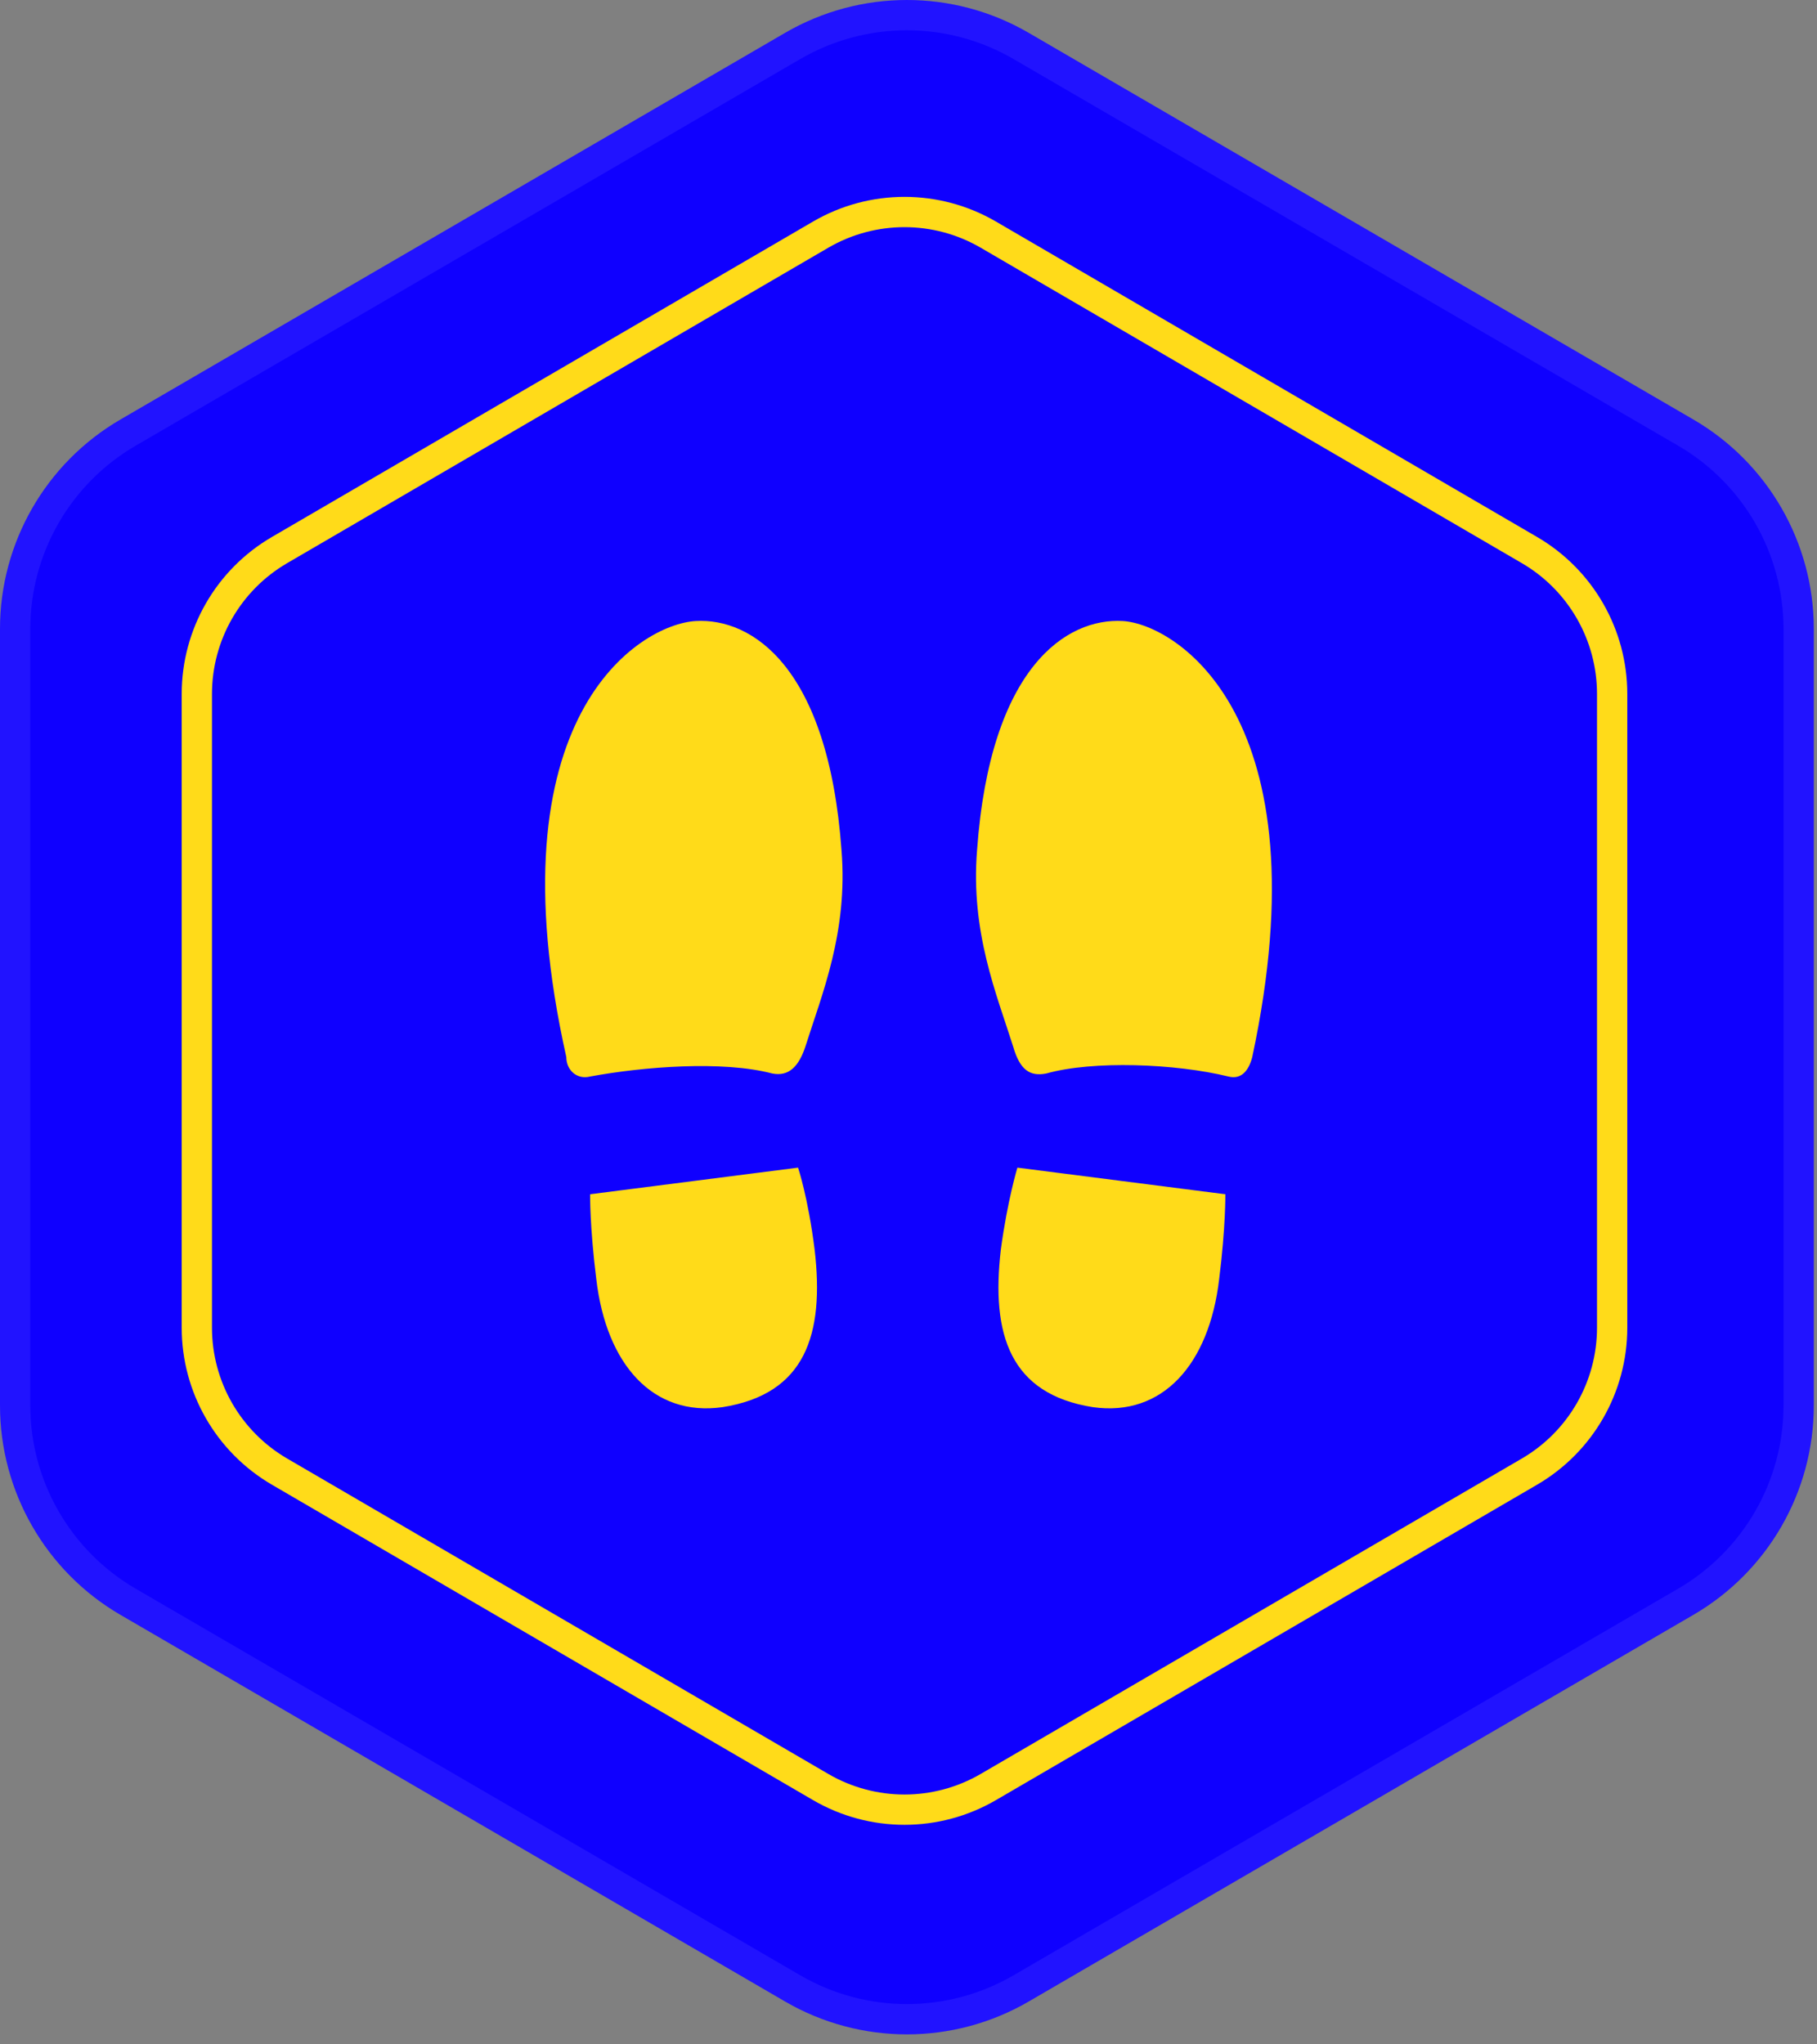
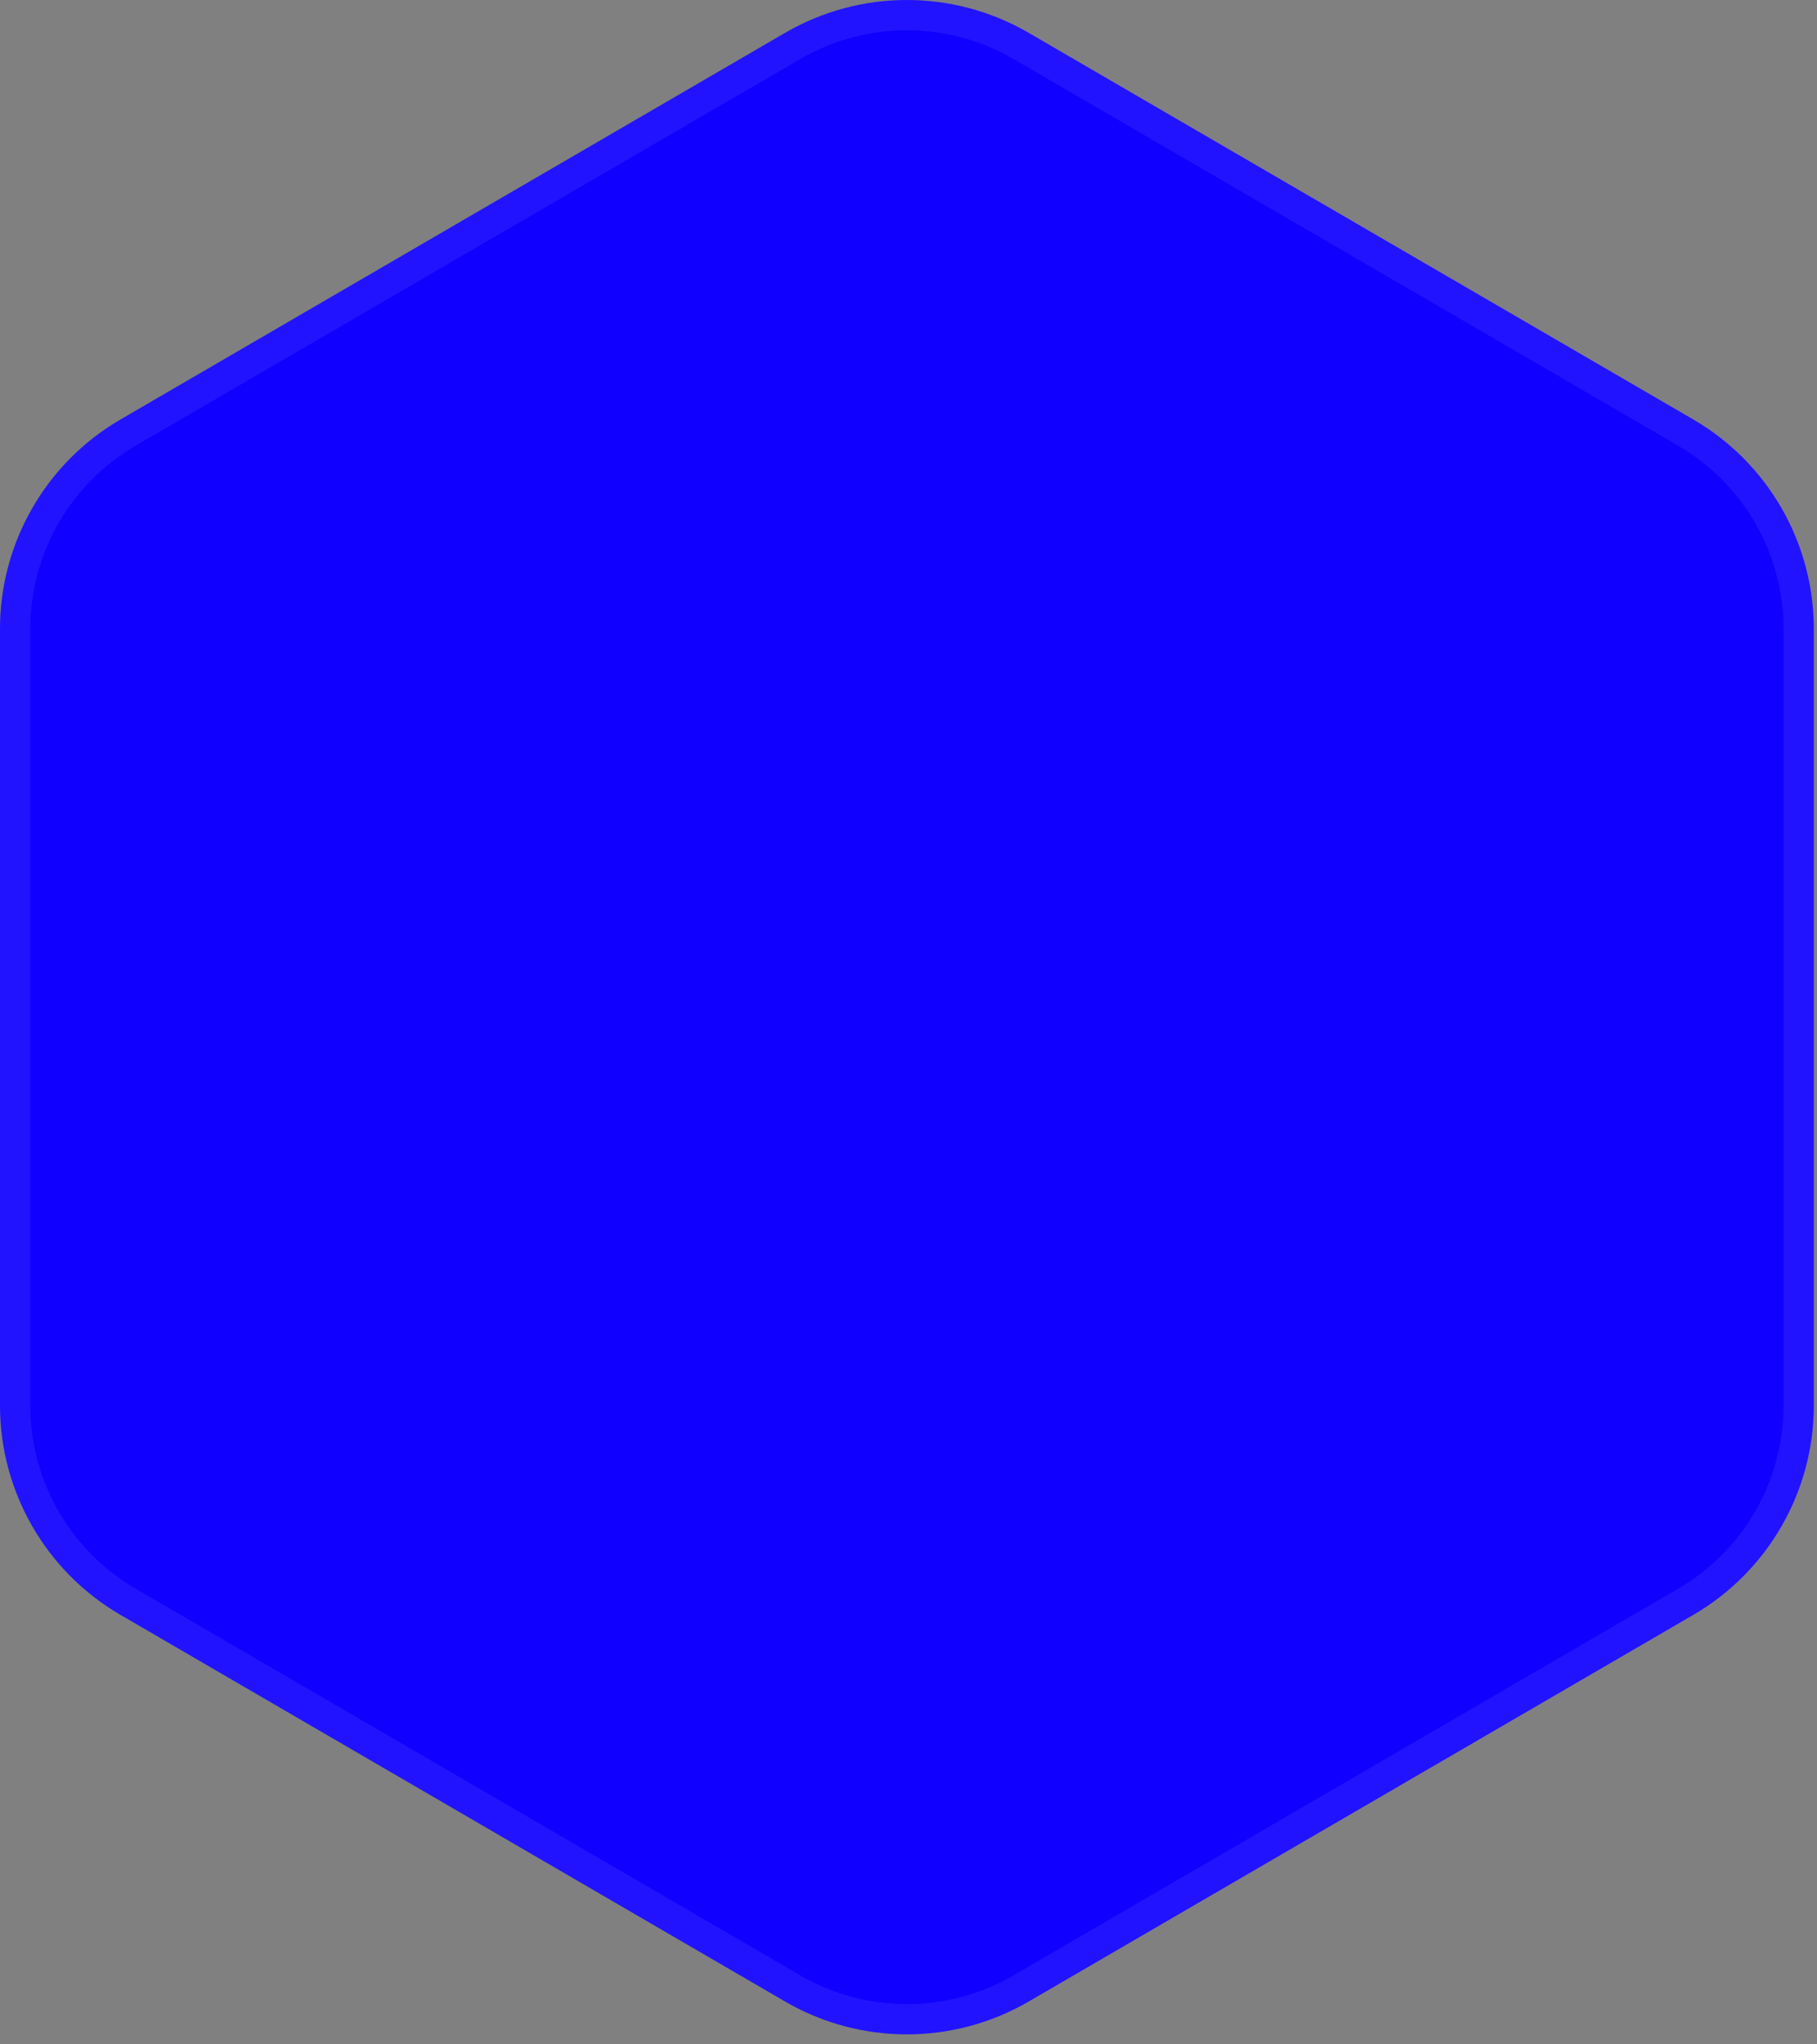
<svg xmlns="http://www.w3.org/2000/svg" width="120" height="135" viewBox="0 0 120 135" fill="none">
  <rect x="0" y="0" width="120" height="135" fill="#808080" stroke="none" />
  <path d="M51.849 2.17C56.823 -0.723 62.966 -0.723 67.939 2.17L111.834 27.703C116.759 30.567 119.789 35.835 119.789 41.533V92.807C119.789 98.505 116.759 103.772 111.834 106.637L67.939 132.17C62.966 135.063 56.823 135.063 51.849 132.17L7.955 106.637C3.03 103.772 0 98.505 0 92.807V41.533C0 35.835 3.03 30.567 7.955 27.703L51.849 2.17Z" fill="#0F00FF" />
-   <path d="M45.942 41.01C42.226 41.23 32.37 47.313 37.401 69.805C37.401 70.667 38.101 71.309 38.972 71.089C42.474 70.439 47.718 70.025 50.998 70.887C52.091 71.106 52.749 70.43 53.184 69.129C54.278 65.665 56.012 61.559 55.576 56.151C54.705 44.035 49.657 40.791 45.942 41.01ZM74.161 41.01C70.446 40.791 65.398 44.035 64.527 56.151C64.091 61.559 65.825 65.665 66.918 69.129C67.354 70.641 68.012 71.106 69.105 70.887C72.163 70.025 77.629 70.228 81.131 71.089C82.002 71.309 82.48 70.667 82.702 69.805C87.511 47.313 77.663 41.23 74.161 41.01ZM52.706 77.105L38.972 78.863C38.972 78.863 38.947 81.009 39.382 84.473C40.04 90.1 43.123 93.573 47.718 92.922C53.184 92.06 54.457 88.14 53.8 82.513C53.364 79.049 52.706 77.105 52.706 77.105ZM67.192 77.105C67.192 77.105 66.534 79.268 66.099 82.513C65.441 88.14 66.713 92.06 72.18 92.922C76.775 93.573 79.858 90.1 80.516 84.473C80.951 81.009 80.926 78.863 80.926 78.863L67.192 77.105Z" fill="#FFDB19" />
  <path fill-rule="evenodd" clip-rule="evenodd" d="M110.828 29.431L66.934 3.898C62.582 1.367 57.206 1.367 52.855 3.898L8.961 29.431C4.651 31.938 2 36.547 2 41.533V92.807C2 97.793 4.651 102.402 8.961 104.909L52.855 130.441C57.206 132.973 62.582 132.973 66.934 130.441L110.828 104.909C115.137 102.402 117.789 97.793 117.789 92.807V41.533C117.789 36.547 115.137 31.938 110.828 29.431ZM67.939 2.17C62.966 -0.723 56.823 -0.723 51.849 2.17L7.955 27.703C3.03 30.567 0 35.835 0 41.533V92.807C0 98.505 3.03 103.772 7.955 106.637L51.849 132.17C56.823 135.063 62.966 135.063 67.939 132.17L111.834 106.637C116.759 103.772 119.789 98.505 119.789 92.807V41.533C119.789 35.835 116.759 30.567 111.834 27.703L67.939 2.17Z" fill="white" fill-opacity="0.078" />
-   <path fill-rule="evenodd" clip-rule="evenodd" d="M100.506 37.187L64.771 16.36C61.659 14.547 57.812 14.547 54.7 16.36L18.965 37.187C15.891 38.978 14 42.268 14 45.826V87.675C14 91.233 15.891 94.523 18.965 96.315L54.7 117.141C57.812 118.955 61.659 118.955 64.771 117.141L100.506 96.315C103.58 94.523 105.471 91.233 105.471 87.675V45.826C105.471 42.268 103.58 38.978 100.506 37.187ZM65.778 14.632C62.043 12.456 57.427 12.456 53.693 14.632L17.958 35.459C14.269 37.609 12 41.557 12 45.826V87.675C12 91.945 14.269 95.893 17.958 98.043L53.693 118.869C57.427 121.046 62.043 121.046 65.778 118.869L101.513 98.043C105.202 95.893 107.471 91.945 107.471 87.675V45.826C107.471 41.557 105.202 37.609 101.513 35.459L65.778 14.632Z" fill="#FFDB19" />
</svg>